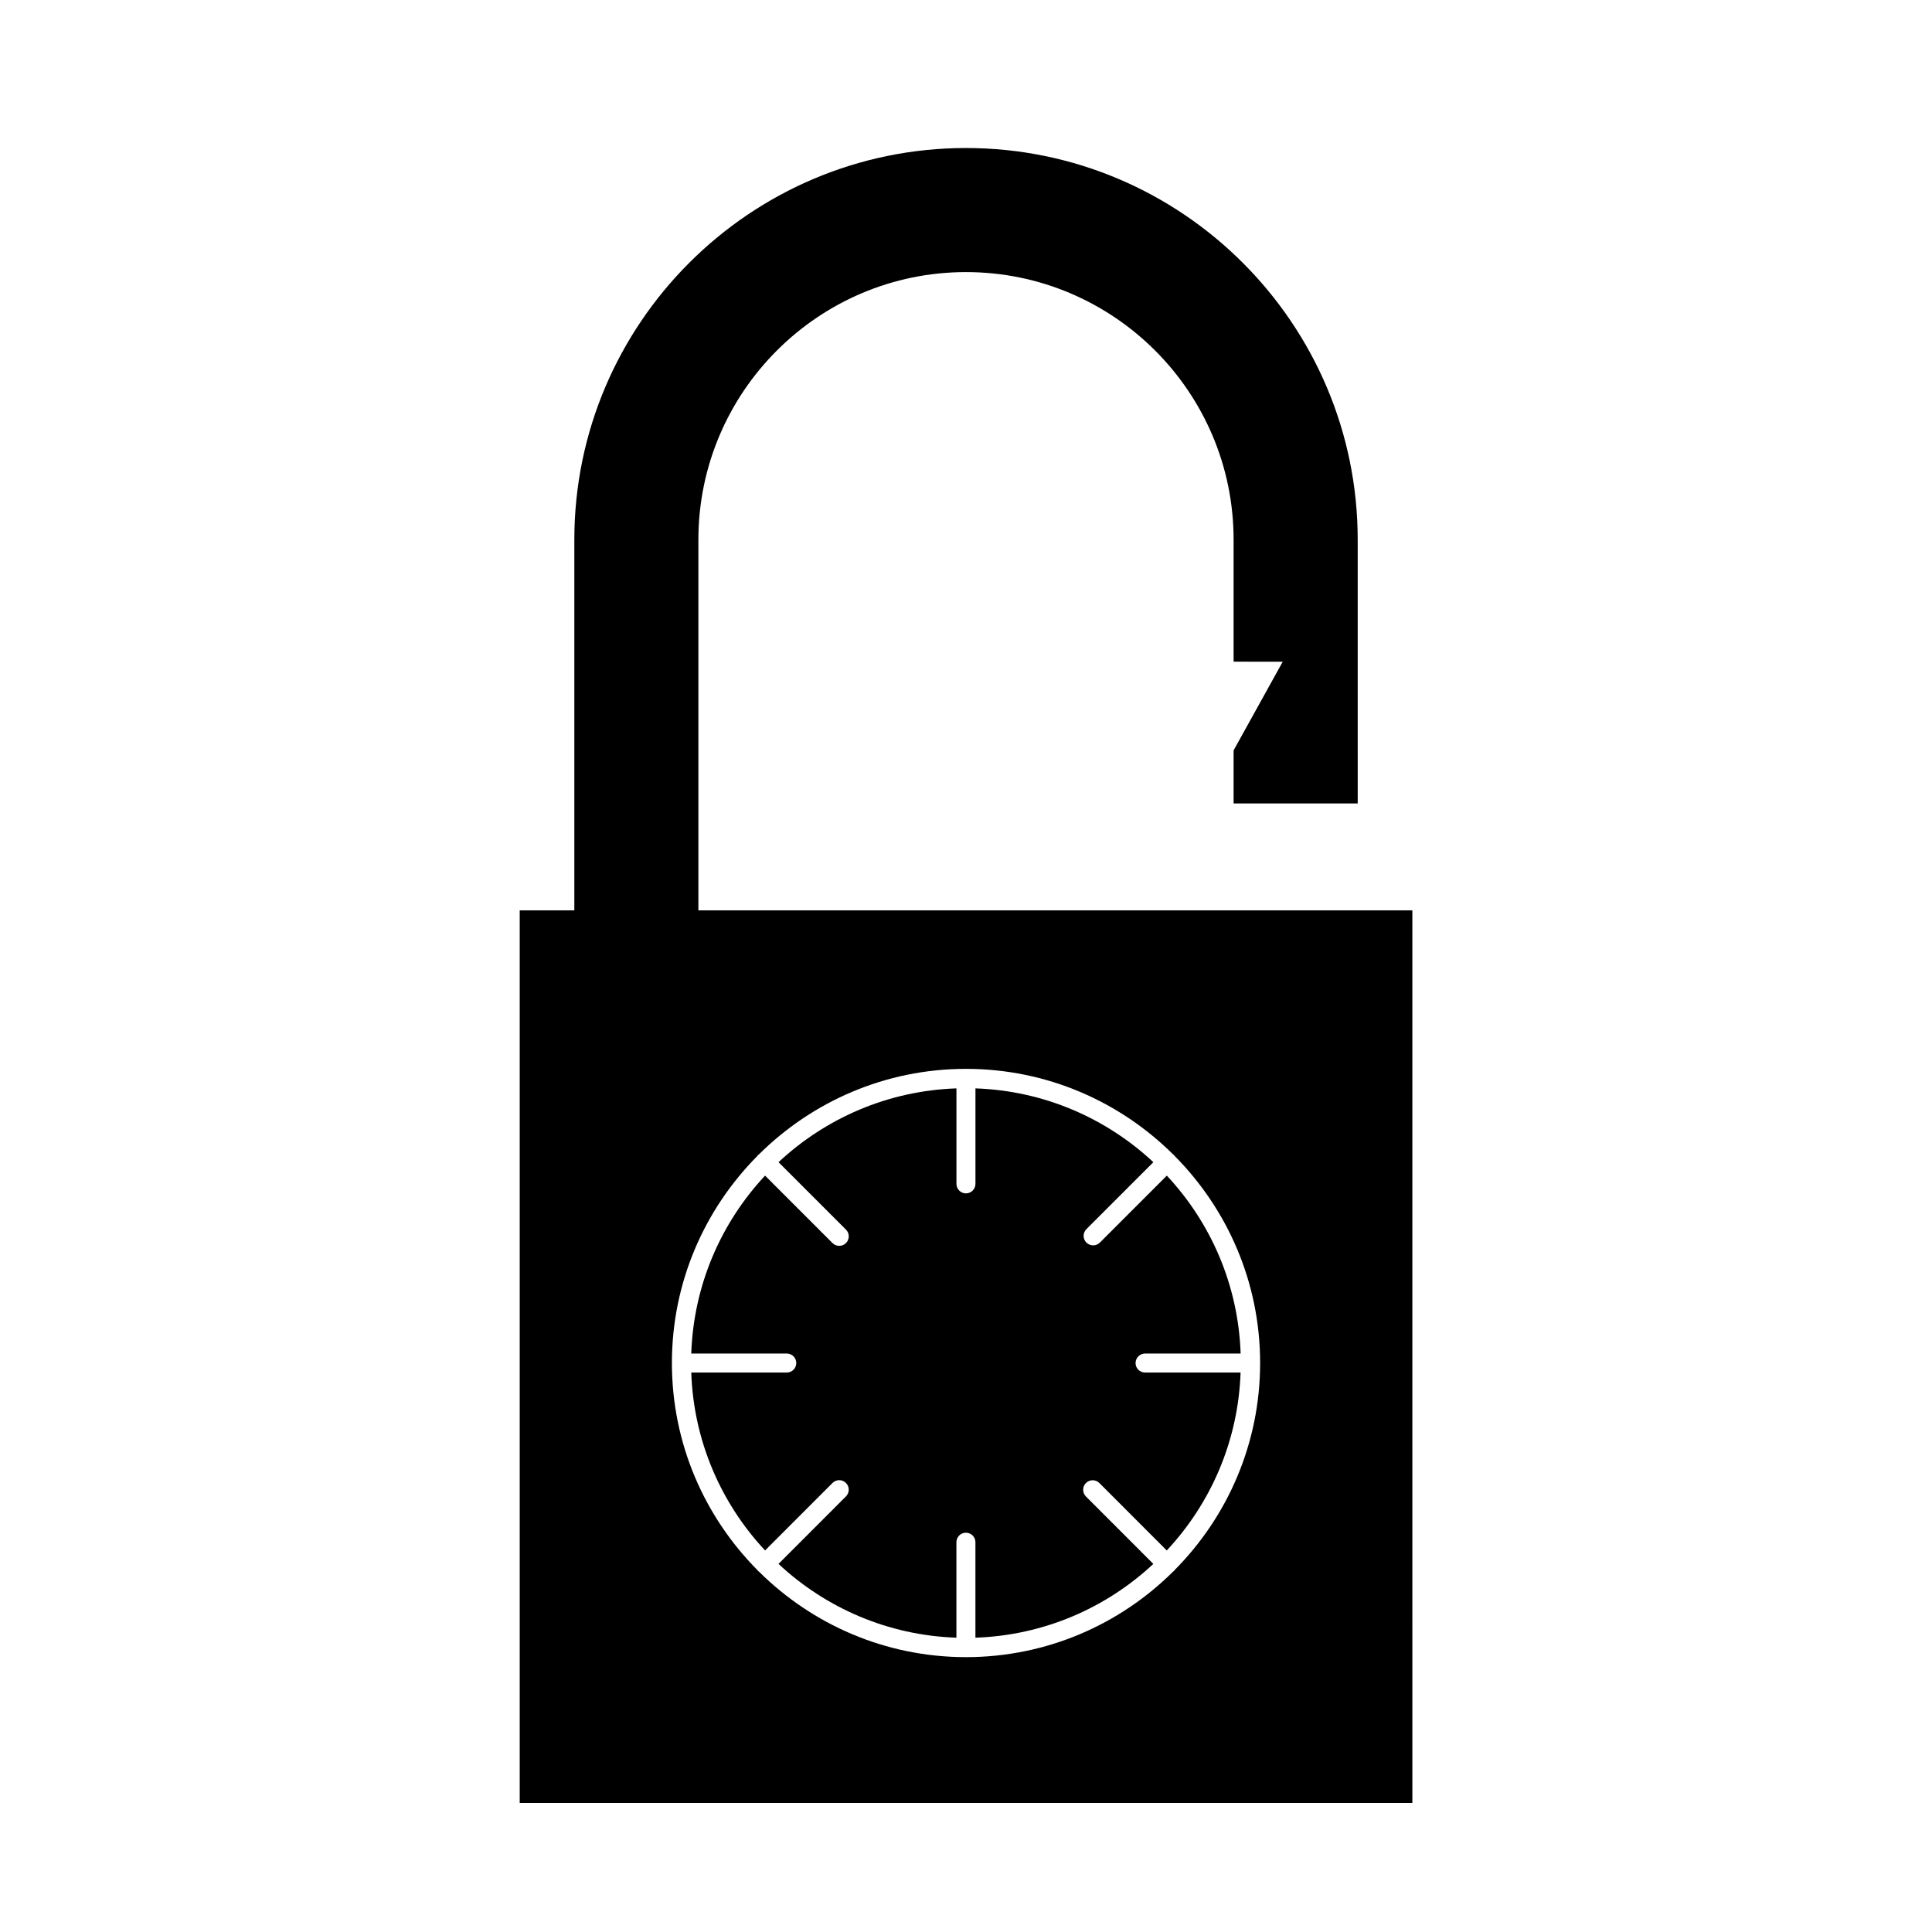
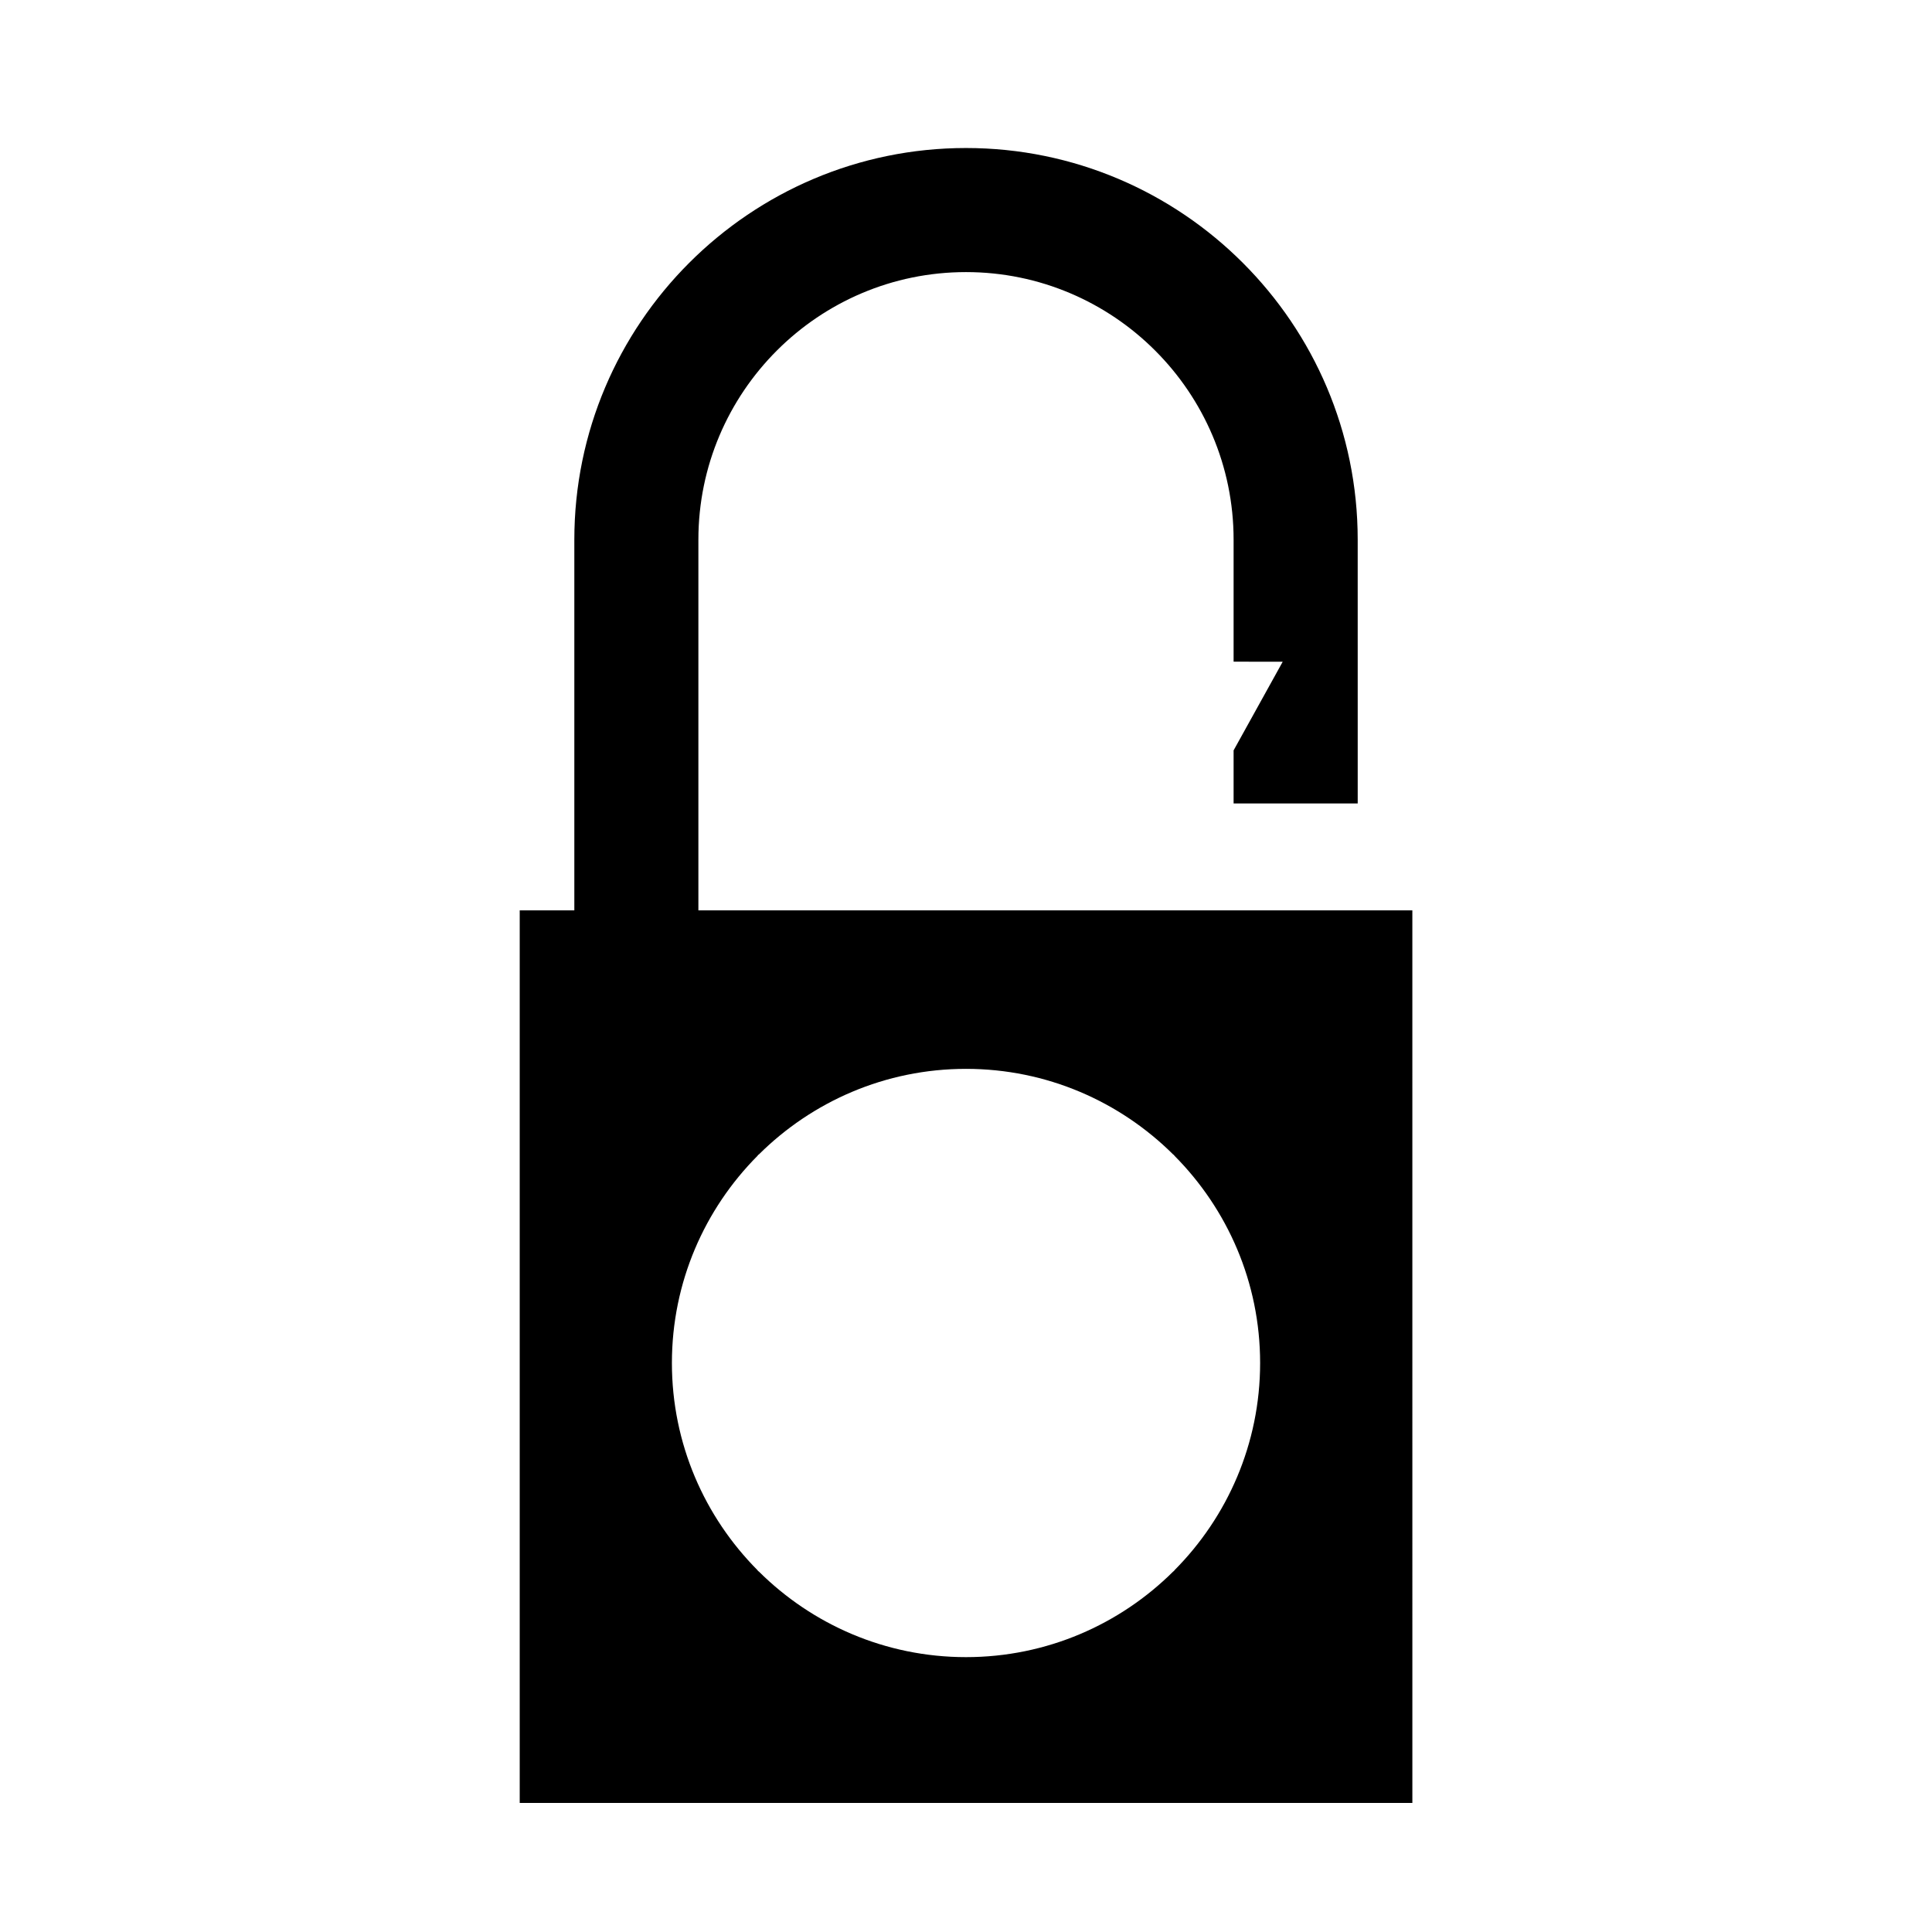
<svg xmlns="http://www.w3.org/2000/svg" fill="#000000" width="800px" height="800px" version="1.1" viewBox="144 144 512 512">
  <g>
-     <path d="m447.47 502.7h25.312c-0.625-18.199-7.926-34.691-19.559-47.148l-17.746 17.746c-0.492 0.492-1.137 0.734-1.785 0.734-0.645 0-1.289-0.246-1.785-0.734-0.984-0.984-0.984-2.578 0-3.562l17.746-17.746c-12.461-11.633-28.953-18.934-47.148-19.559v25.305c0 1.391-1.129 2.519-2.519 2.519s-2.519-1.129-2.519-2.519v-25.305c-18.199 0.625-34.691 7.926-47.148 19.559l17.875 17.875c0.984 0.984 0.984 2.578 0 3.562-0.492 0.492-1.137 0.734-1.785 0.734-0.645 0-1.289-0.246-1.785-0.734l-17.875-17.875c-11.633 12.461-18.934 28.949-19.559 47.148h25.312c1.391 0 2.519 1.129 2.519 2.519s-1.129 2.519-2.519 2.519h-25.312c0.625 18.199 7.926 34.691 19.559 47.148l17.875-17.887c0.984-0.984 2.578-0.984 3.562 0s0.984 2.578 0 3.562l-17.875 17.887c12.453 11.633 28.949 18.934 47.148 19.559v-25.305c0-1.391 1.129-2.519 2.519-2.519s2.519 1.129 2.519 2.519v25.305c18.199-0.625 34.691-7.918 47.148-19.555l-17.859-17.871c-0.984-0.984-0.984-2.578 0-3.562 0.984-0.984 2.578-0.984 3.562 0l17.859 17.871c11.633-12.461 18.934-28.953 19.559-47.152h-25.312c-1.391 0-2.519-1.129-2.519-2.519 0.008-1.391 1.145-2.519 2.535-2.519z" />
    <path d="m329.08 385.25v-98.223c0-39.105 31.809-70.918 70.918-70.918 39.105 0 70.918 31.809 70.918 70.918v32.324l13.012 0.02-13.012 23.488v14.062h32.891l-0.004-69.895c0-57.238-46.566-103.8-103.8-103.8s-103.8 46.562-103.8 103.8v98.223h-14.473v236.55h236.56l-0.004-236.55zm126.04 175.08c-0.059 0.059-0.137 0.082-0.203 0.133-14.102 14.016-33.512 22.695-54.914 22.695s-40.805-8.68-54.898-22.688c-0.07-0.055-0.156-0.082-0.215-0.141-0.059-0.059-0.09-0.145-0.141-0.215-14.012-14.102-22.688-33.504-22.688-54.906s8.676-40.809 22.688-54.906c0.055-0.07 0.082-0.152 0.141-0.215 0.059-0.066 0.145-0.09 0.215-0.141 14.098-14.012 33.504-22.688 54.898-22.688 21.398 0 40.805 8.676 54.898 22.688 0.07 0.055 0.156 0.082 0.215 0.141 0.059 0.059 0.09 0.145 0.141 0.215 14.012 14.102 22.688 33.504 22.688 54.906 0 21.41-8.688 40.828-22.707 54.926-0.039 0.062-0.062 0.137-0.117 0.195z" />
  </g>
</svg>